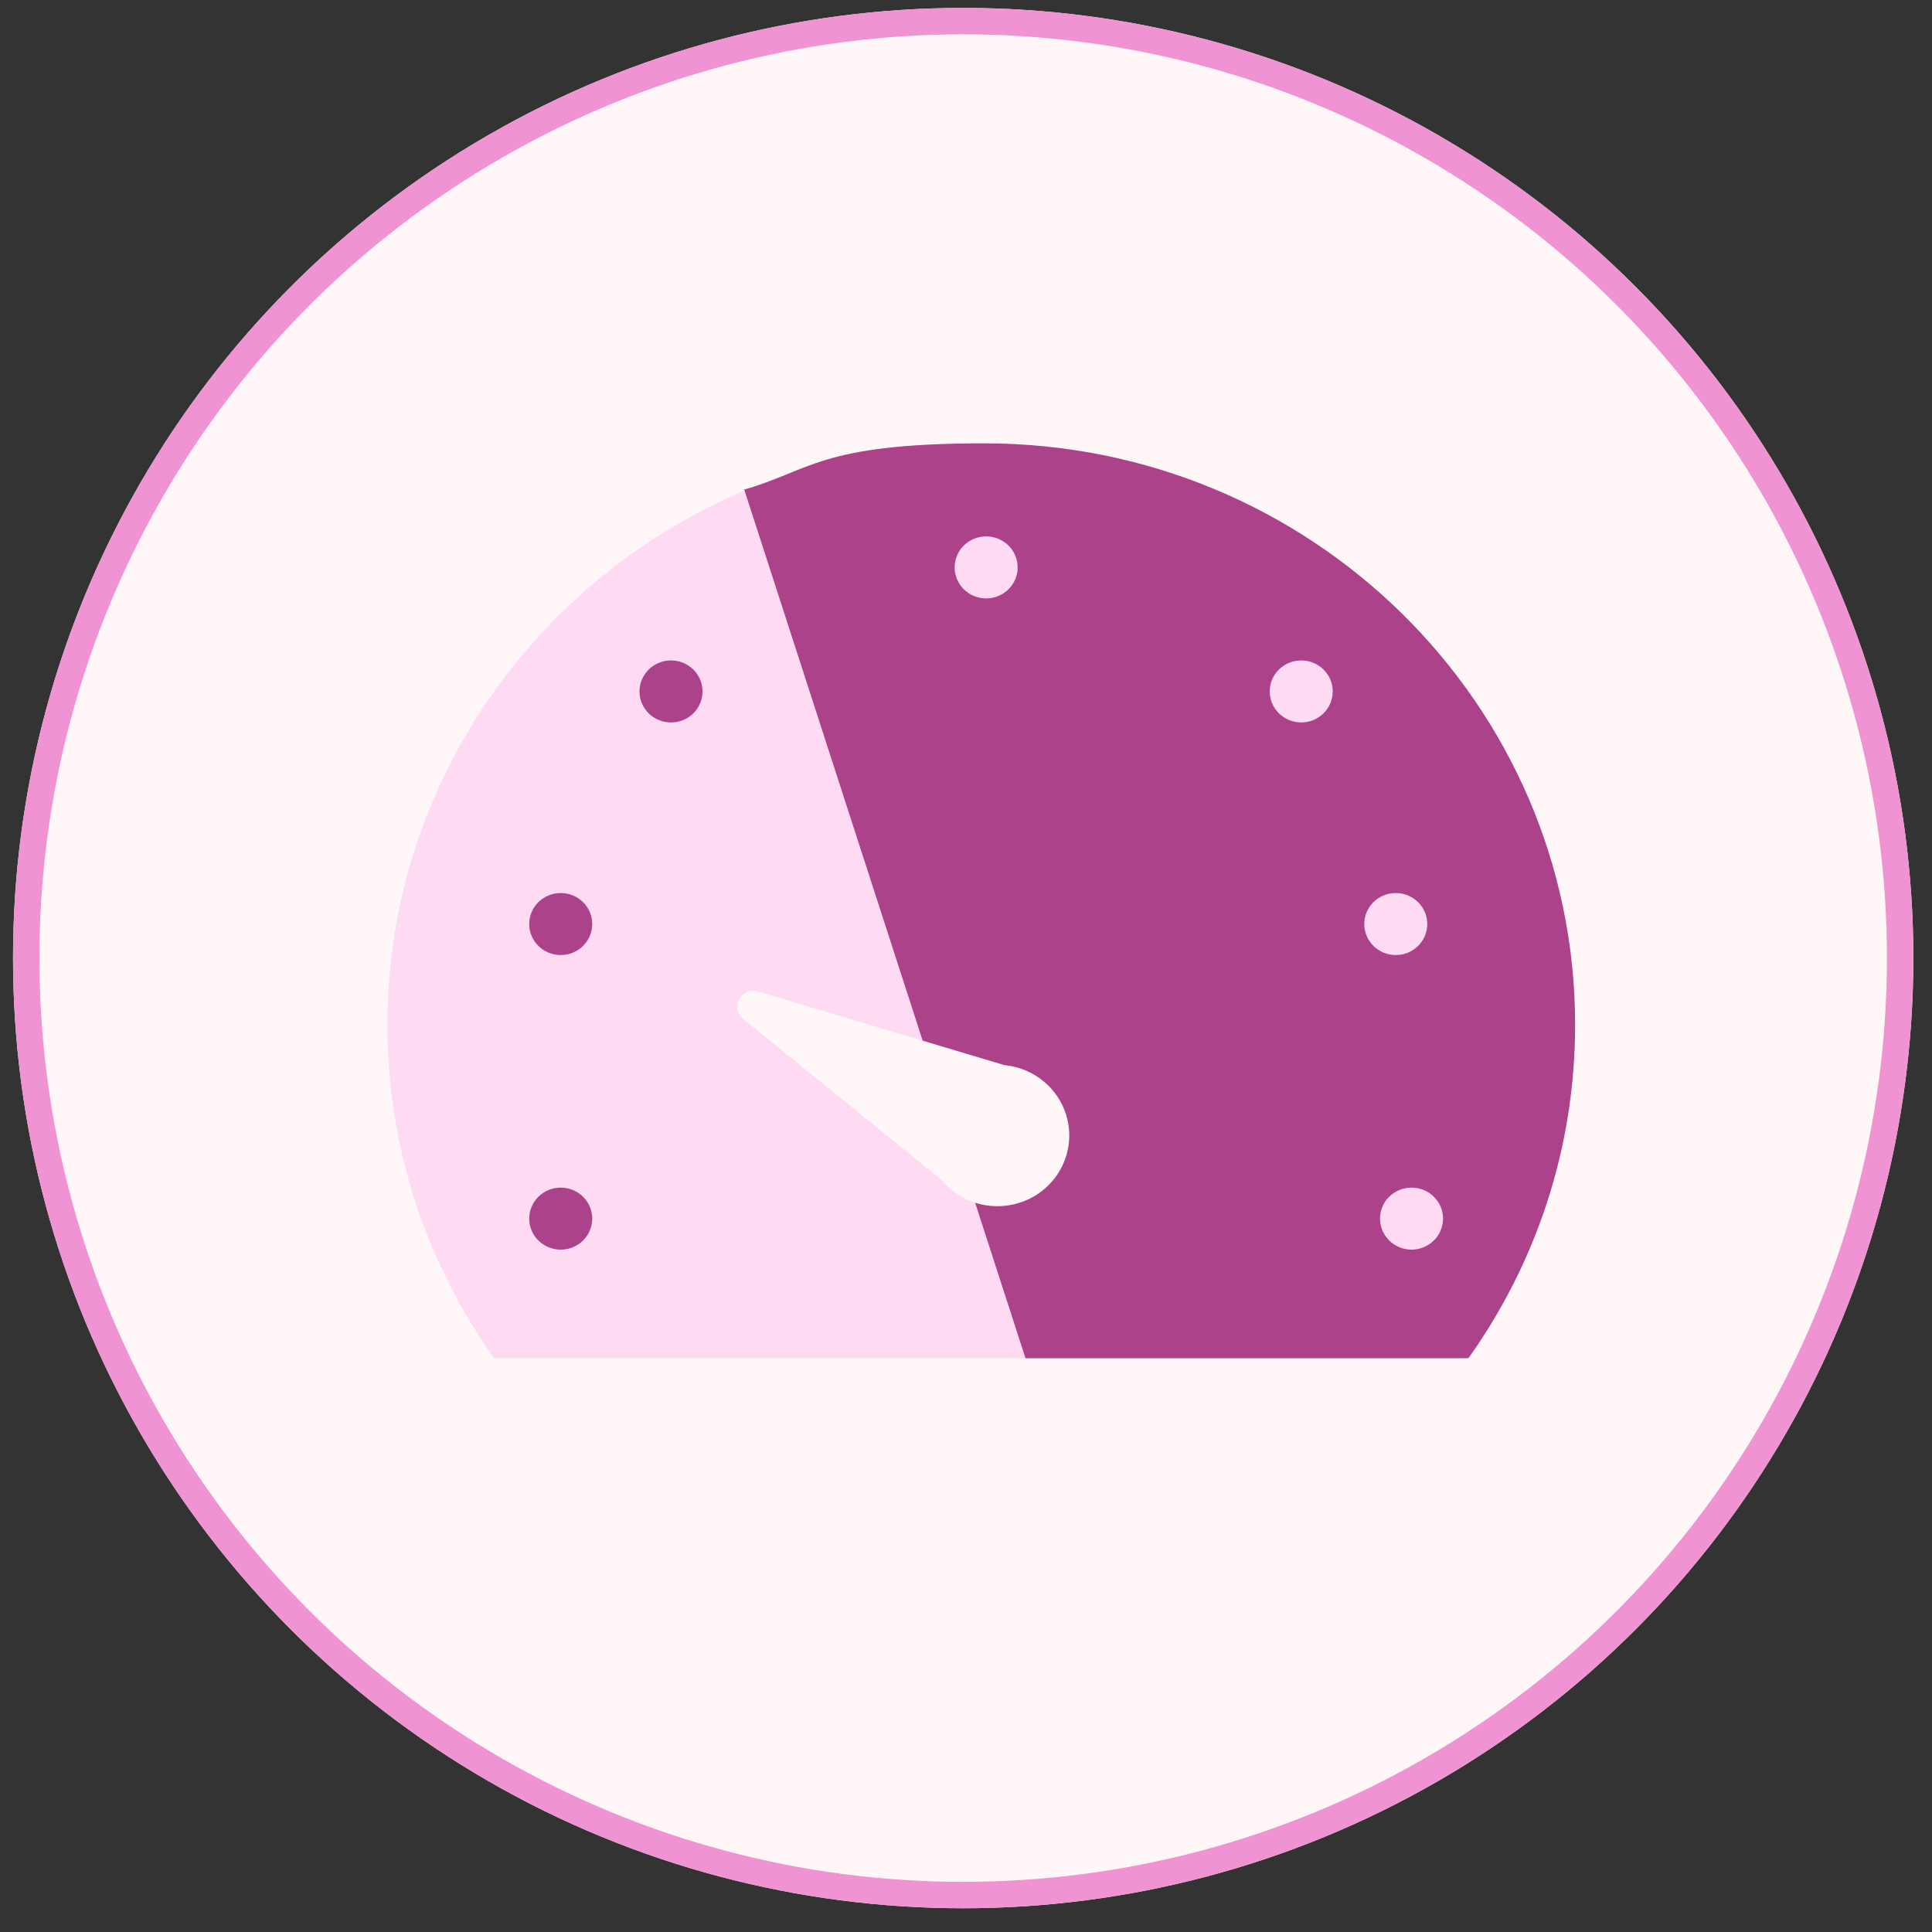
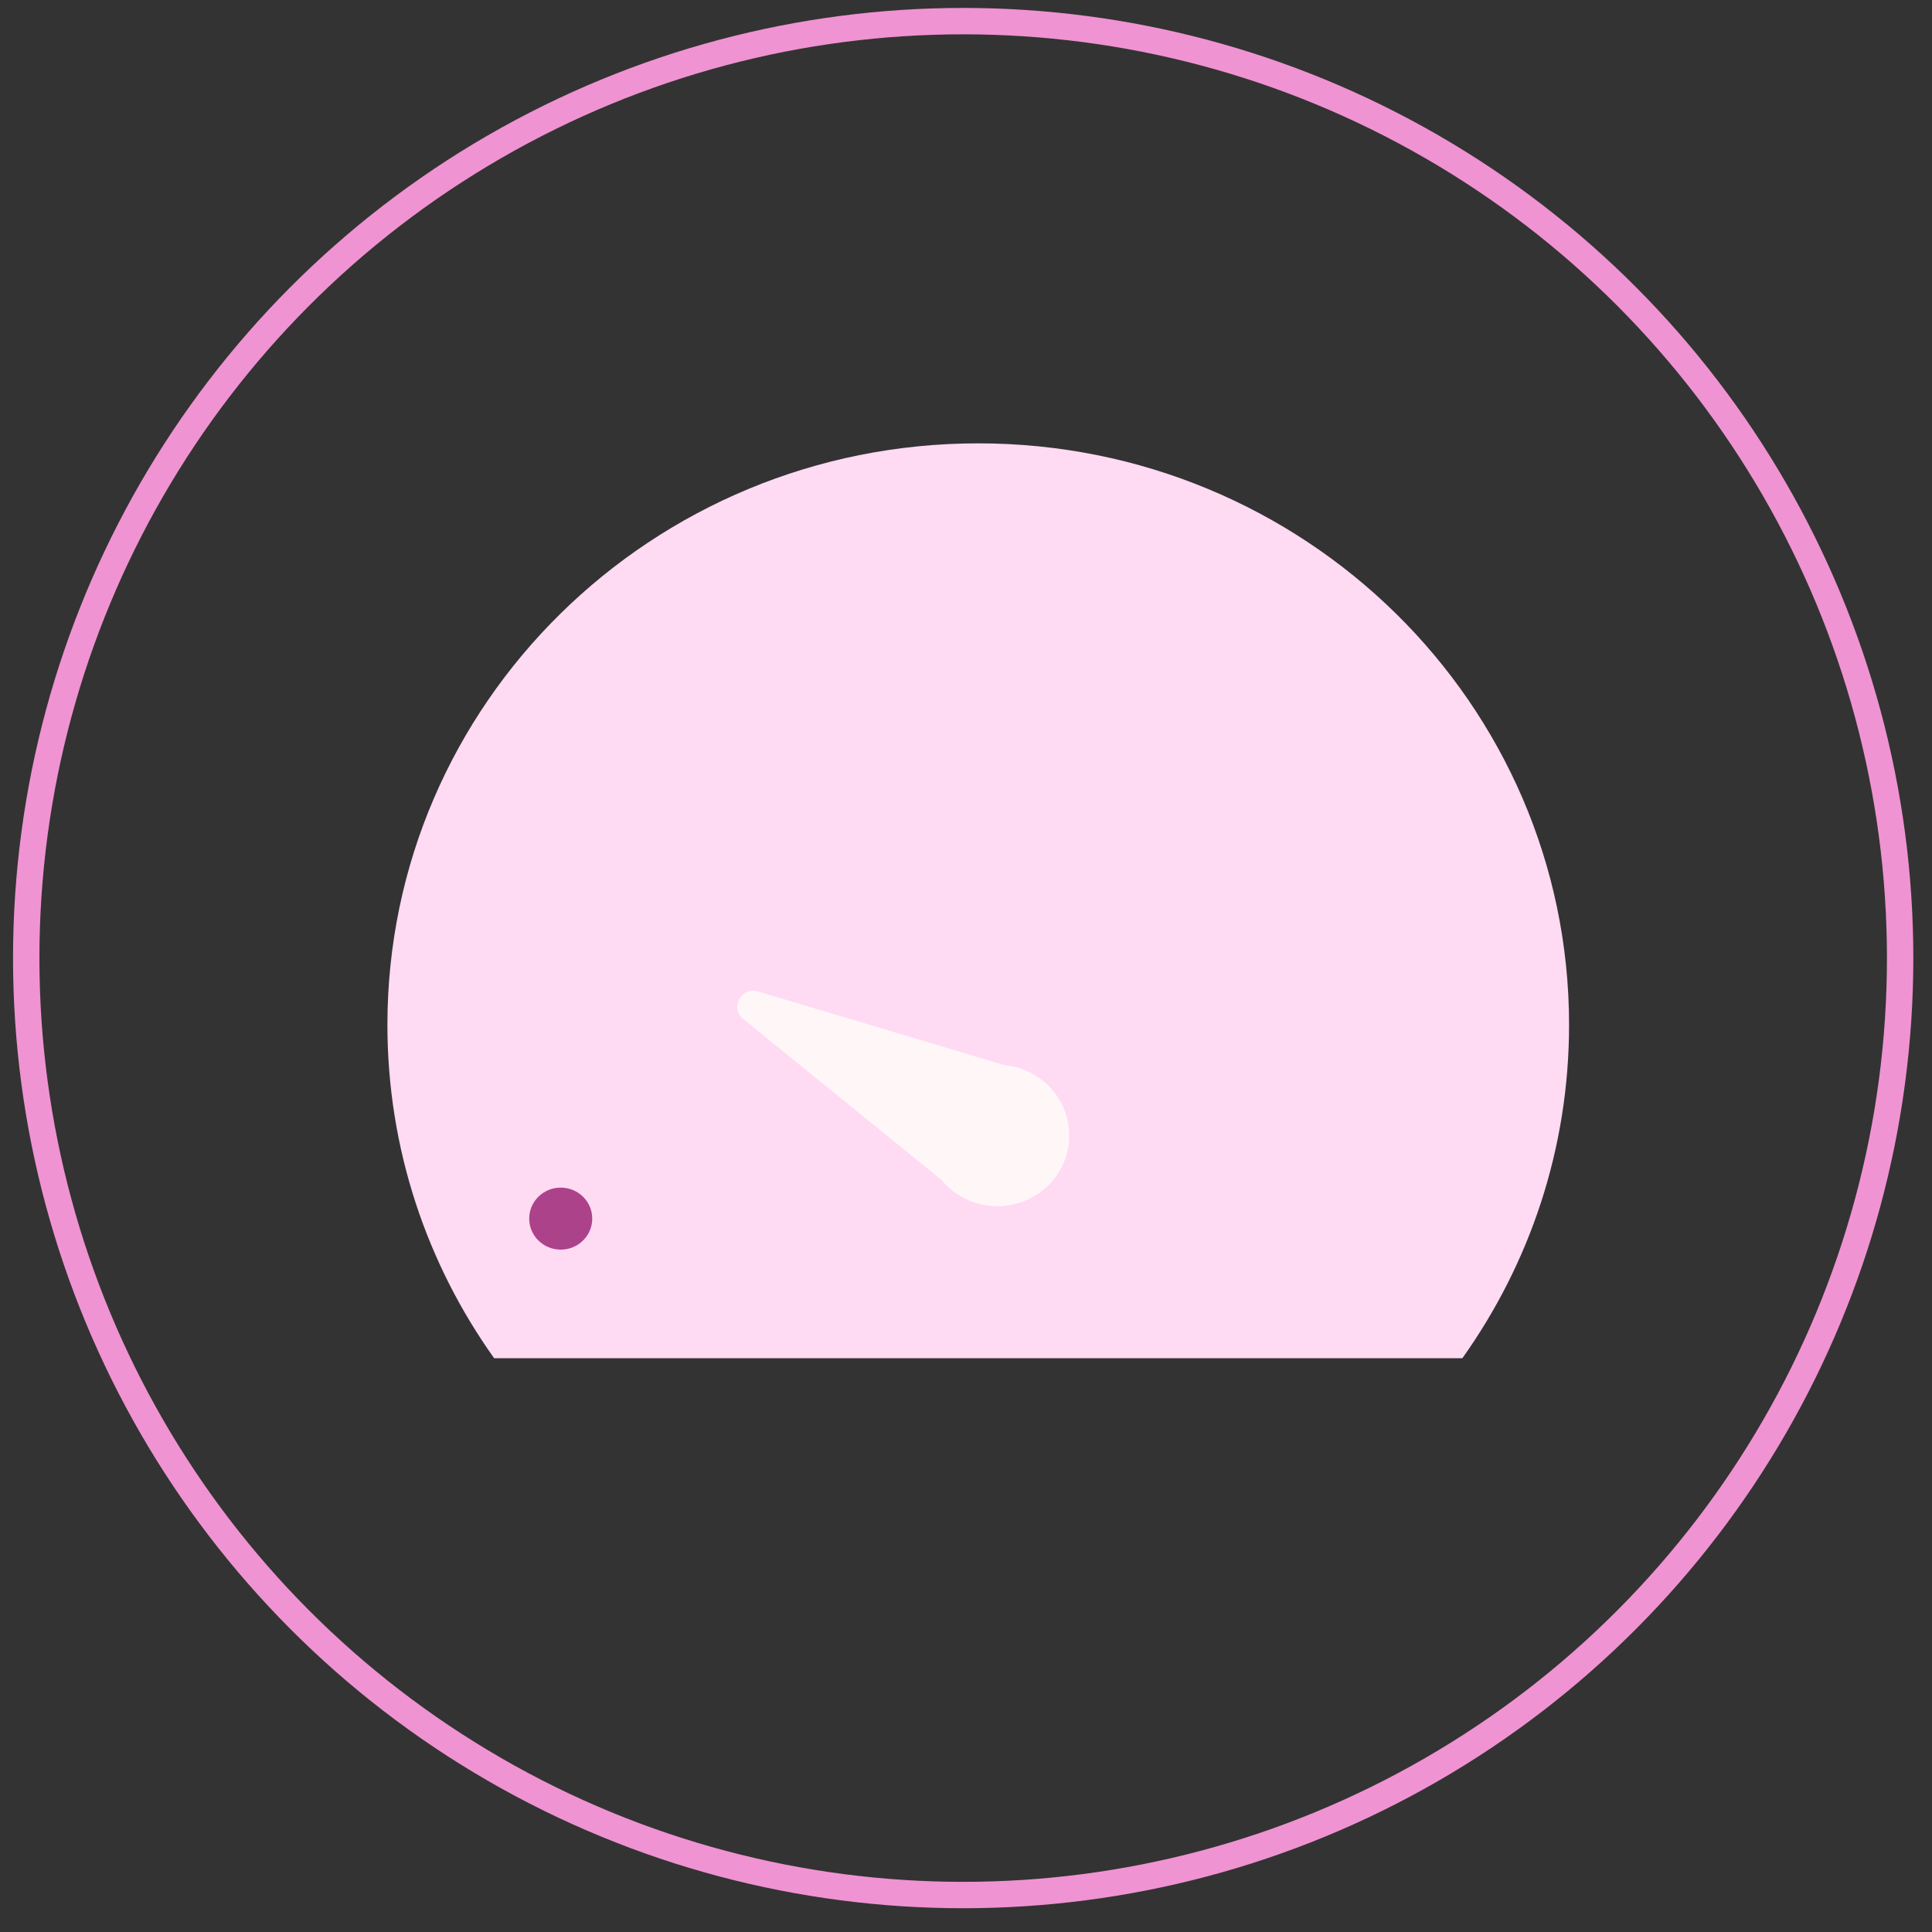
<svg xmlns="http://www.w3.org/2000/svg" fill="none" viewBox="0 0 61 61" height="61" width="61">
  <rect x="0" y="0" width="61" height="61" fill="#333333" stroke="none" />
-   <circle fill="#FFF6F8" r="30" cy="30.25" cx="30.411" />
  <circle stroke-width="0.833" stroke="#F093D2" r="29.583" cy="30.25" cx="30.411" />
  <path fill="#FFDAF3" d="M46.172 42.883C48.295 39.902 49.541 36.273 49.541 32.357C49.541 22.218 41.189 13.998 30.886 13.998C20.584 13.998 12.232 22.218 12.232 32.357C12.232 36.273 13.478 39.902 15.601 42.883H46.172Z" />
-   <path fill="#AC428A" d="M49.732 32.357C49.732 36.273 48.486 39.902 46.364 42.883H32.378L23.498 15.457C25.574 14.873 25.87 13.998 31.078 13.998C41.38 13.998 49.732 22.218 49.732 32.357Z" />
  <ellipse fill="#FFDAF3" ry="0.979" rx="0.995" cy="17.915" cx="31.136" />
  <ellipse fill="#FFDAF3" ry="0.979" rx="0.995" cy="21.831" cx="41.084" />
-   <ellipse fill="#AC428A" ry="0.979" rx="0.995" cy="21.831" cx="21.186" />
  <ellipse fill="#FFDAF3" ry="0.979" rx="0.995" cy="29.175" cx="44.069" />
-   <ellipse fill="#AC428A" ry="0.979" rx="0.995" cy="29.175" cx="17.704" />
  <ellipse fill="#FFDAF3" ry="0.979" rx="0.995" cy="38.476" cx="44.567" />
  <ellipse fill="#AC428A" ry="0.979" rx="0.995" cy="38.476" cx="17.704" />
  <path fill="#FFF6F8" d="M23.934 31.304C23.405 31.146 23.036 31.824 23.462 32.17L29.73 37.257C29.914 37.481 30.146 37.674 30.42 37.819C31.524 38.401 32.899 37.993 33.491 36.906C34.083 35.82 33.668 34.467 32.564 33.884C32.291 33.74 32.002 33.657 31.711 33.629L23.934 31.304Z" clip-rule="evenodd" fill-rule="evenodd" />
</svg>